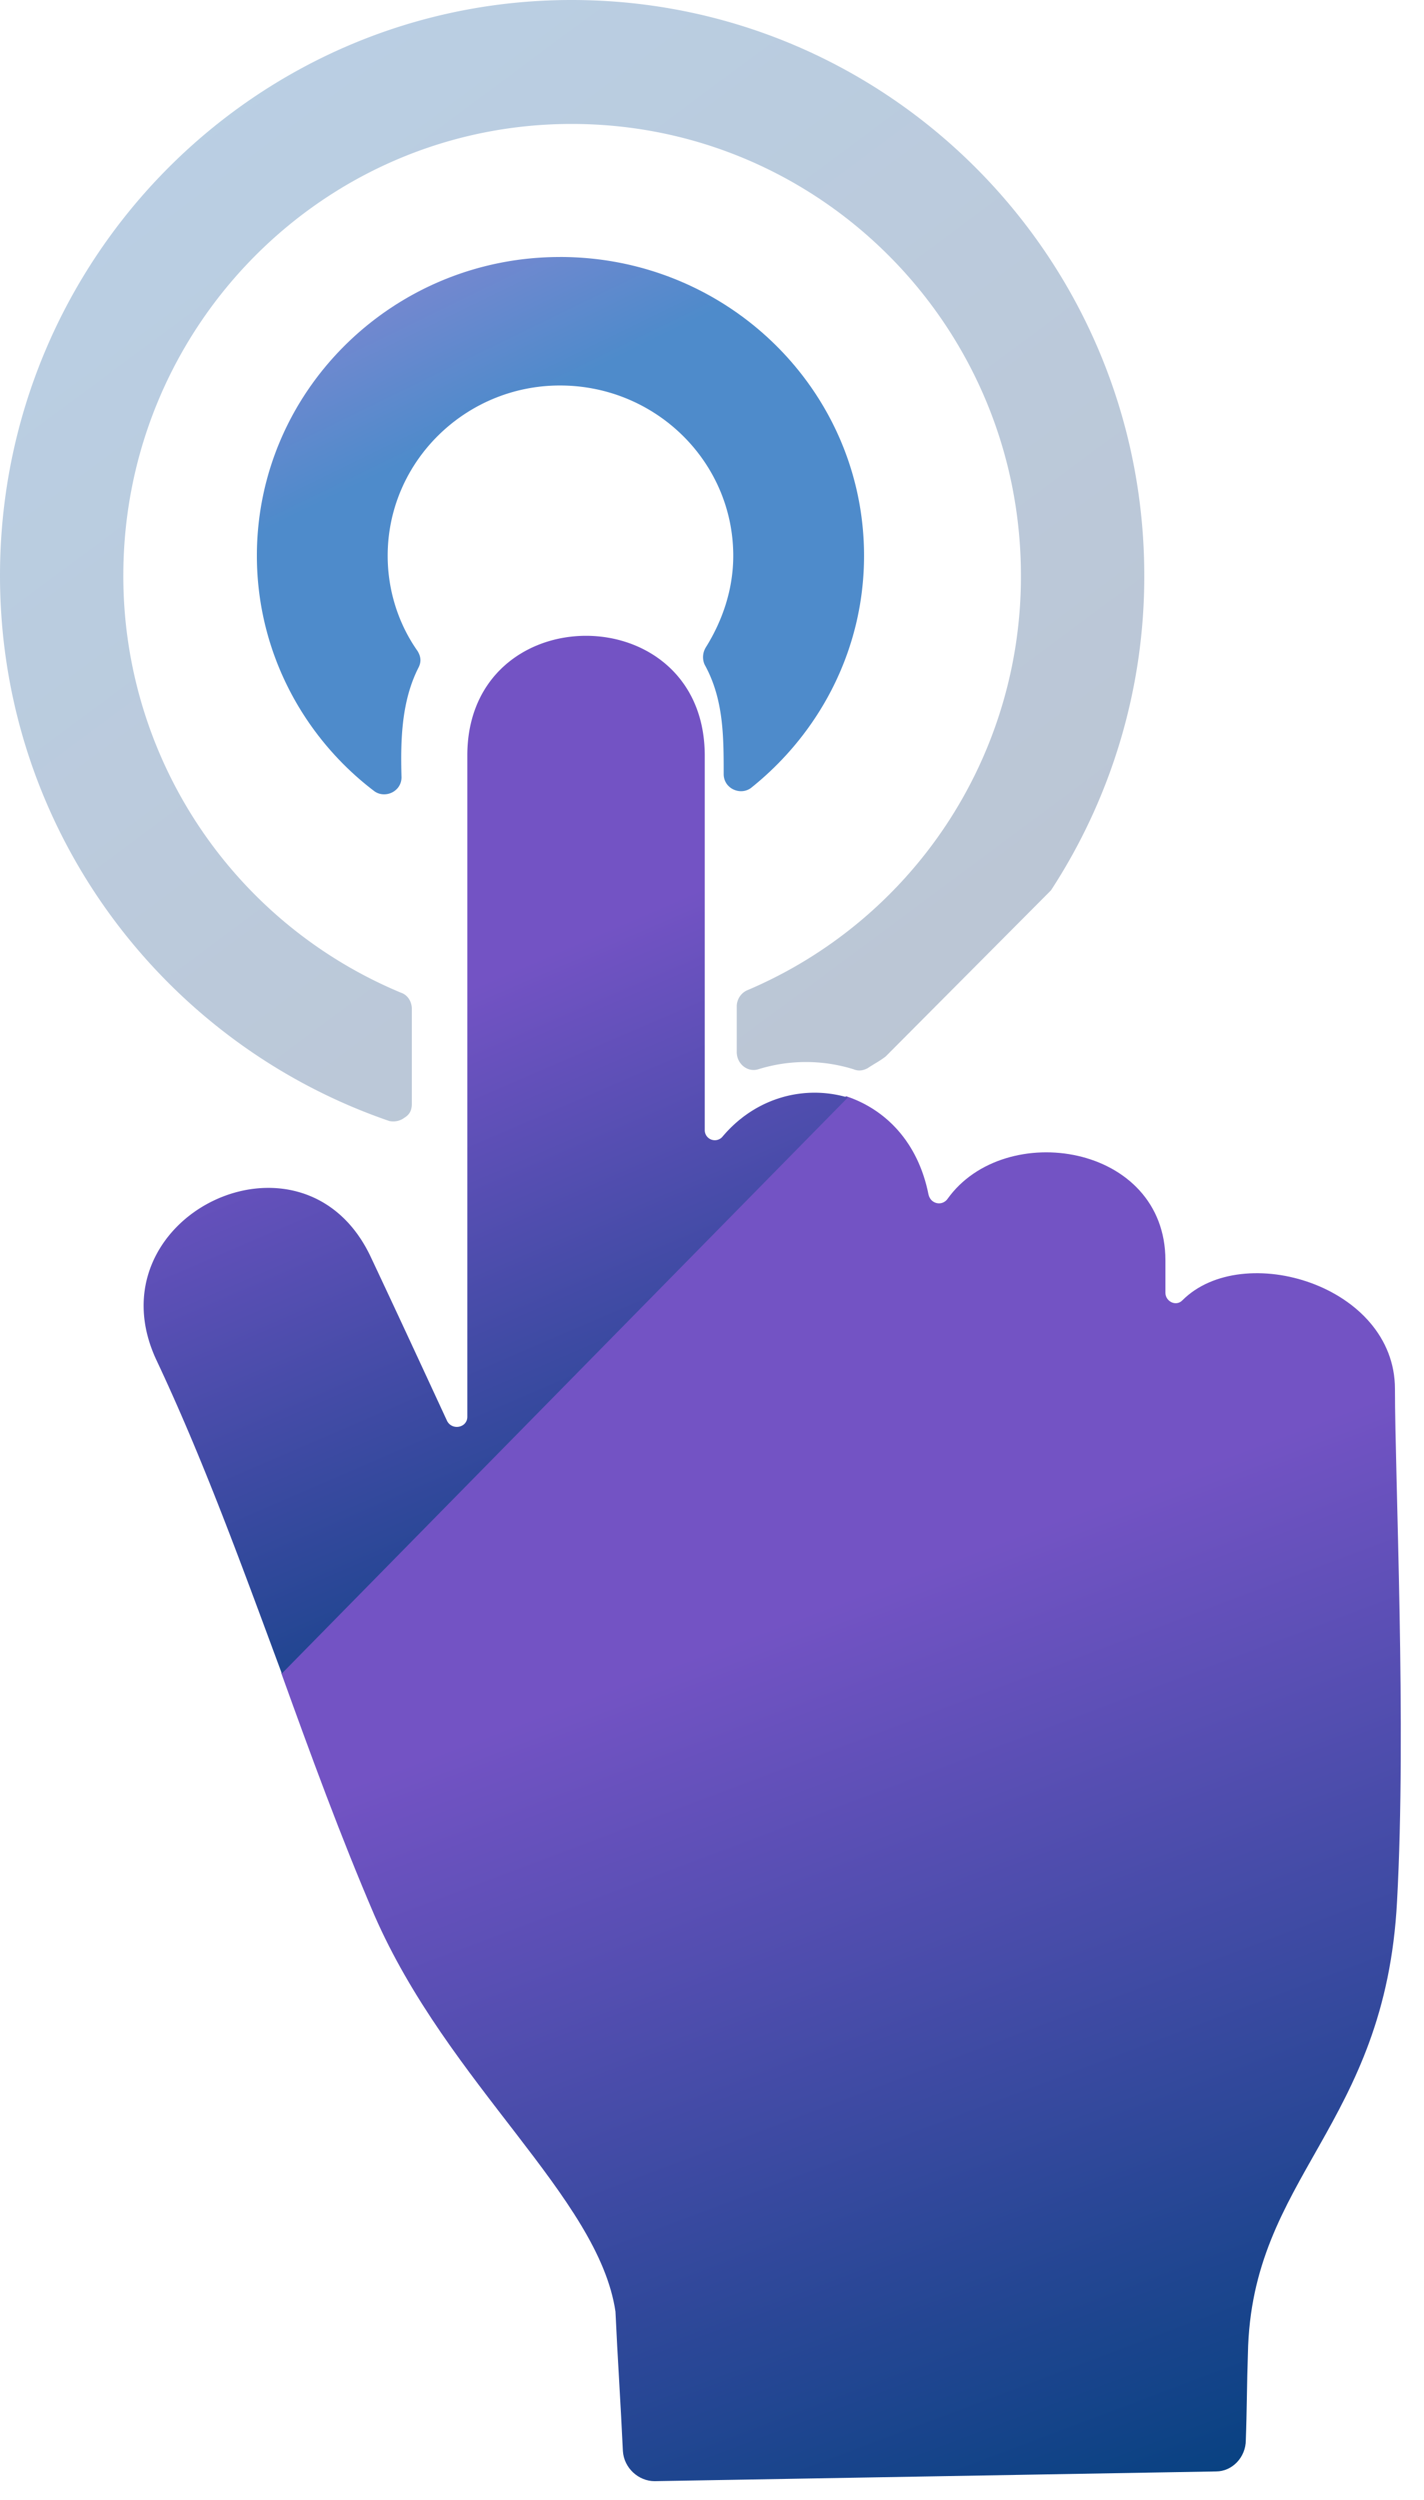
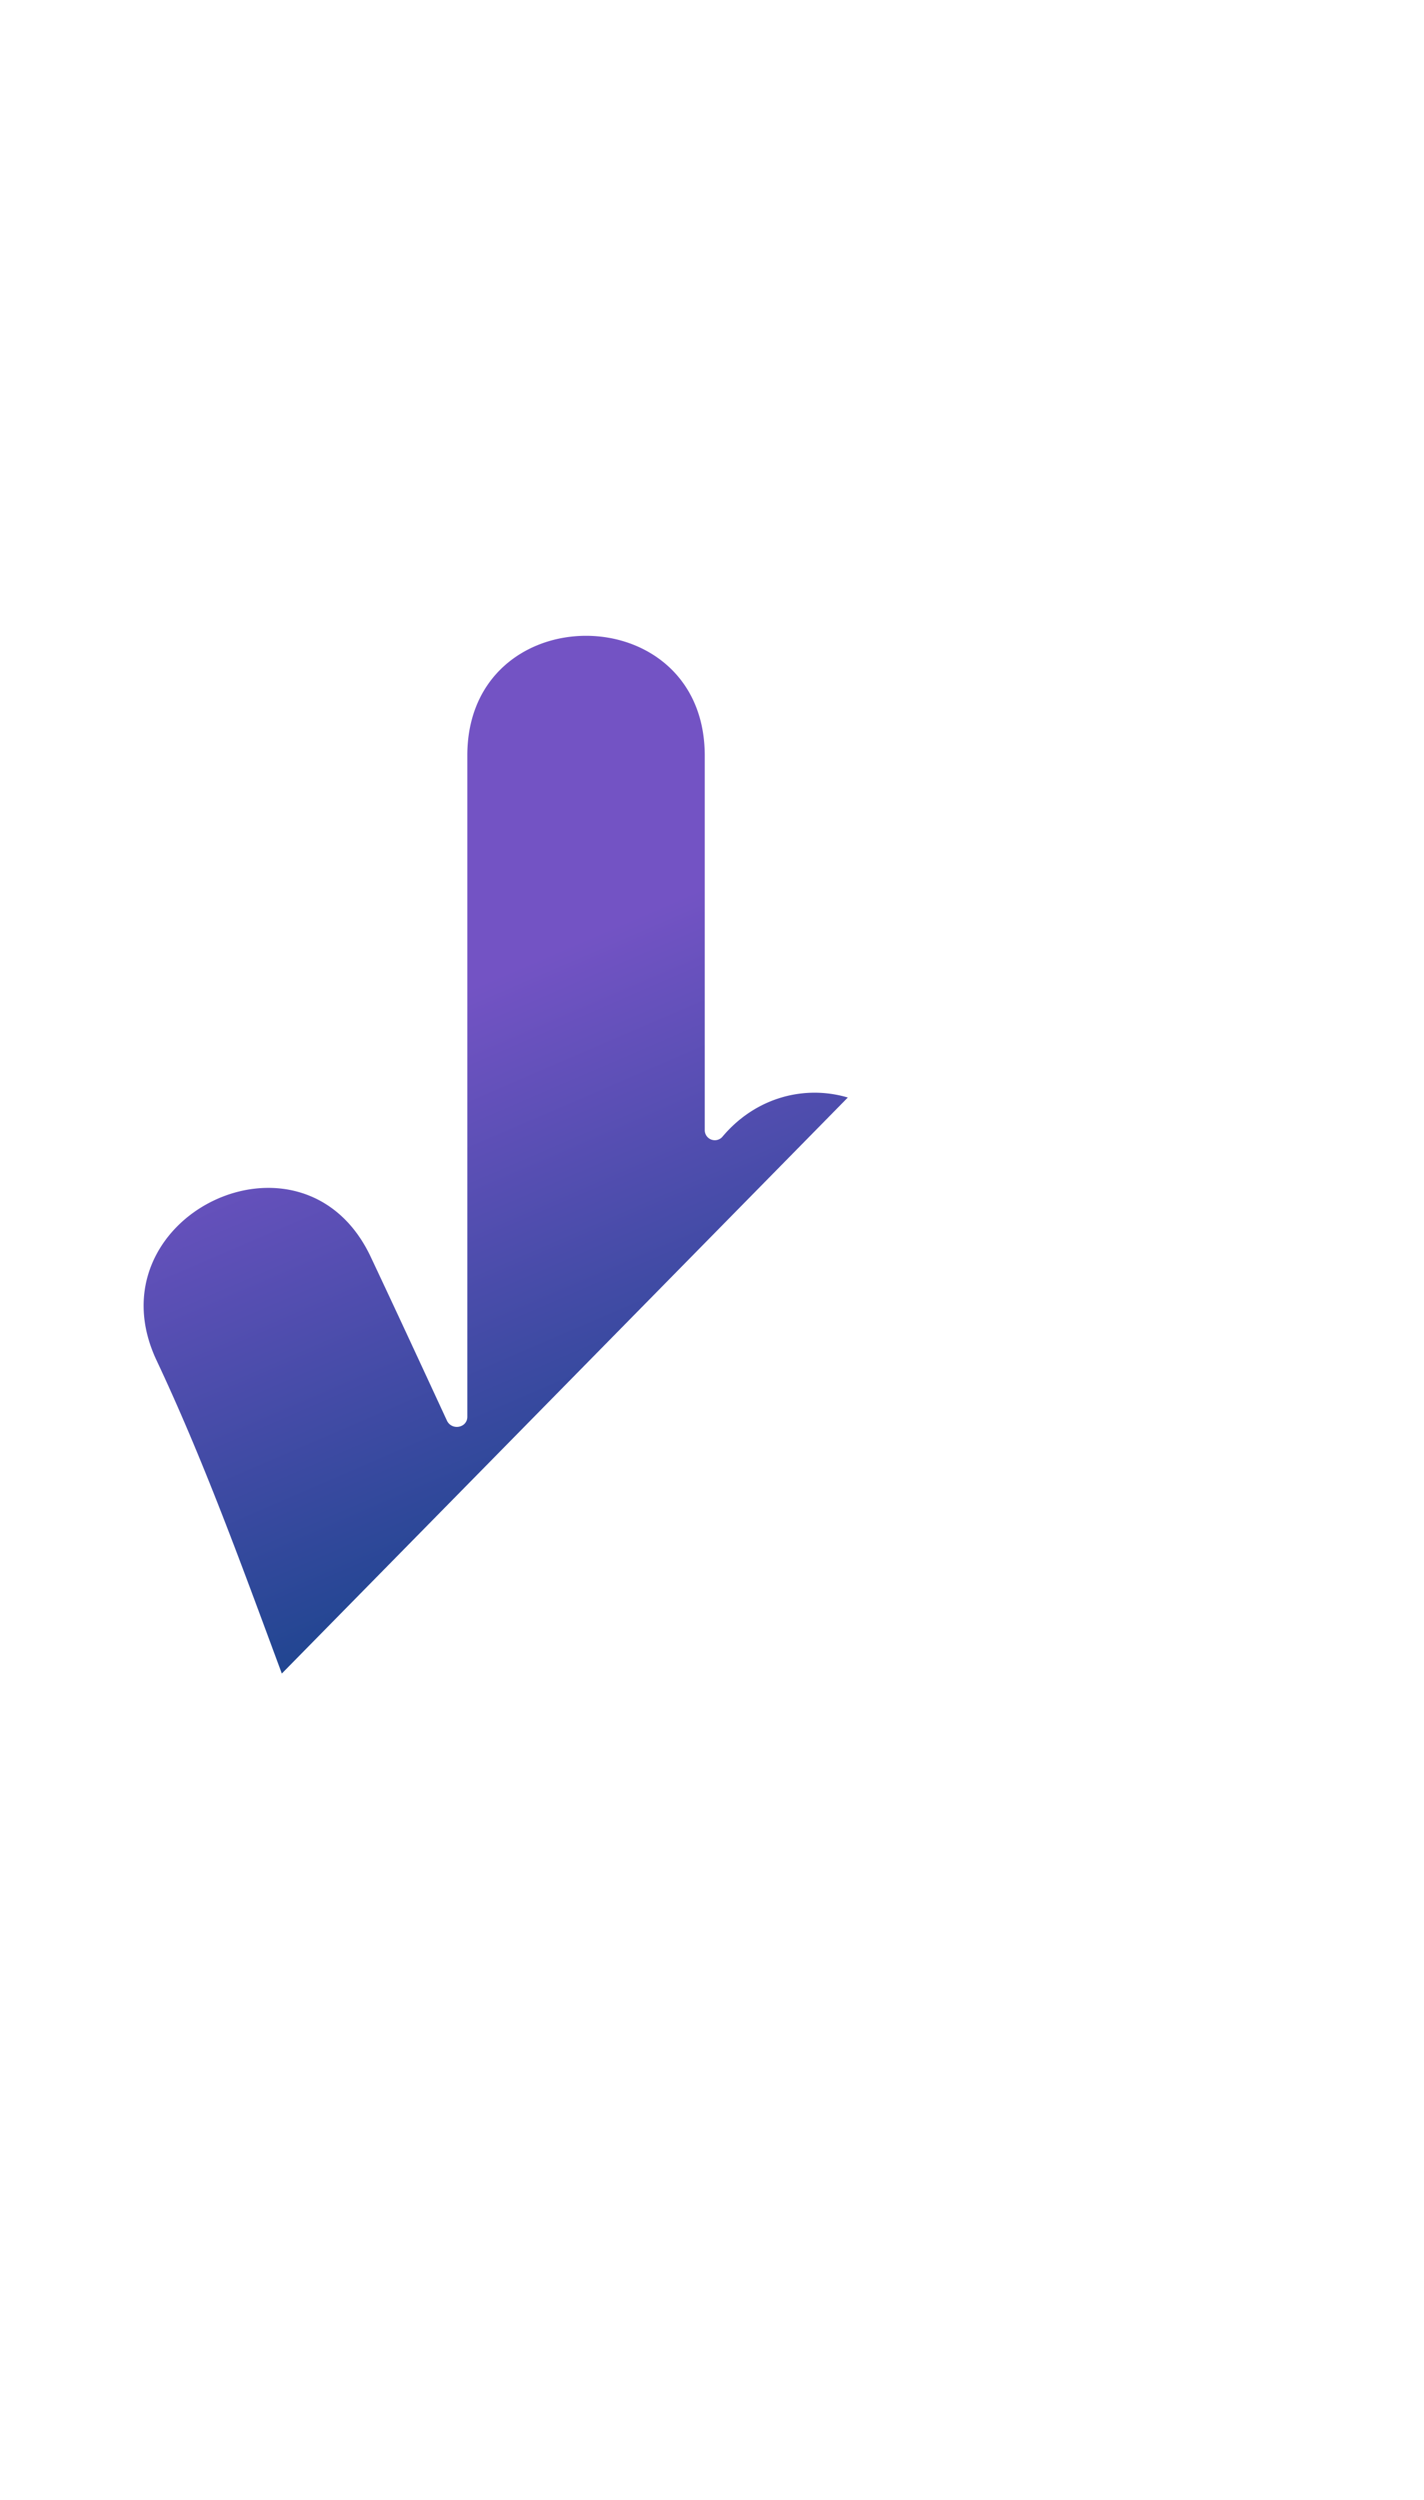
<svg xmlns="http://www.w3.org/2000/svg" width="53" height="93" viewBox="0 0 53 93">
  <defs>
    <linearGradient id="a" x1="-77.724%" x2="-56.096%" y1="75.678%" y2="145.734%">
      <stop offset="0%" stop-color="#7353C4" />
      <stop offset="100%" stop-color="#04417F" />
    </linearGradient>
    <linearGradient id="b" x1="17.372%" x2="80.956%" y1="8.088%" y2="93.631%">
      <stop offset="0%" stop-color="#04509C" />
      <stop offset="100%" stop-color="#082E63" />
    </linearGradient>
    <linearGradient id="c" x1="-114.988%" x2="-87.377%" y1="50%" y2="100%">
      <stop offset="0%" stop-color="#7353C4" />
      <stop offset="100%" stop-color="#055BB5" />
    </linearGradient>
  </defs>
  <g fill="none" fill-rule="evenodd">
    <g fill="url(#a)" transform="translate(5.215 23.467)">
-       <path d="M26.273 17.313L5.253 38.774c1.102 3.056 2.205 6.07 3.464 9.003 2.756 6.31 8.345 10.49 8.975 14.75.079 1.729.197 3.457.276 5.185.039.643.59 1.125 1.18 1.125 6.968-.12 13.935-.24 20.902-.362.591 0 1.103-.522 1.103-1.165.04-1.045.04-2.13.078-3.215.119-6.591 5.118-8.44 5.551-16.84.354-6.43-.078-15.835-.078-19.05 0-3.859-5.669-5.547-7.913-3.296-.237.241-.63.04-.63-.281v-1.206c0-4.34-5.983-5.265-8.108-2.29-.198.28-.63.2-.71-.162-.393-1.97-1.614-3.175-3.07-3.657" />
      <path d="M5.274 38.792L26.34 17.363c-1.618-.48-3.433 0-4.655 1.445a.375.375 0 0 1-.67-.24V4.641c0-5.94-8.837-5.94-8.837 0v24.6c0 .401-.553.522-.75.16-.947-2.046-1.894-4.093-2.84-6.1-2.525-5.376-10.493-1.484-7.97 3.853 1.776 3.772 3.196 7.705 4.656 11.637" />
    </g>
-     <path fill="url(#b)" d="M39.116 33.123a21.35 21.35 0 0 0 3.473-11.71C42.589 9.584 33.049 0 21.274 0 9.54 0 0 9.584 0 21.413c0 9.424 6.067 17.404 14.49 20.291.198.041.398 0 .558-.12.2-.12.28-.28.28-.52v-3.53c0-.28-.16-.522-.4-.602A16.783 16.783 0 0 1 4.59 21.413c0-9.263 7.464-16.802 16.684-16.802 9.26 0 16.724 7.54 16.724 16.802a16.71 16.71 0 0 1-10.218 15.44.663.663 0 0 0-.359.6v1.685c0 .441.4.762.798.642a5.962 5.962 0 0 1 3.553 0c.2.08.36.04.519-.04.24-.161.478-.281.678-.442l6.147-6.175z" opacity=".273" />
-     <path fill="url(#c)" d="M20.84 9.56c6.253 0 11.319 4.975 11.319 11.116 0 3.46-1.623 6.568-4.196 8.628-.395.31-1.028.038-1.028-.506 0-1.399 0-2.798-.713-4.08a.696.696 0 0 1 .04-.622c.633-1.01 1.029-2.176 1.029-3.42 0-3.498-2.889-6.335-6.451-6.335-3.522 0-6.411 2.837-6.411 6.335 0 1.282.396 2.526 1.108 3.537.118.193.159.388.04.621-.633 1.244-.673 2.682-.633 4.081 0 .544-.634.816-1.03.505-2.651-2.02-4.353-5.207-4.353-8.744 0-6.14 5.066-11.115 11.279-11.115" opacity=".711" />
  </g>
</svg>